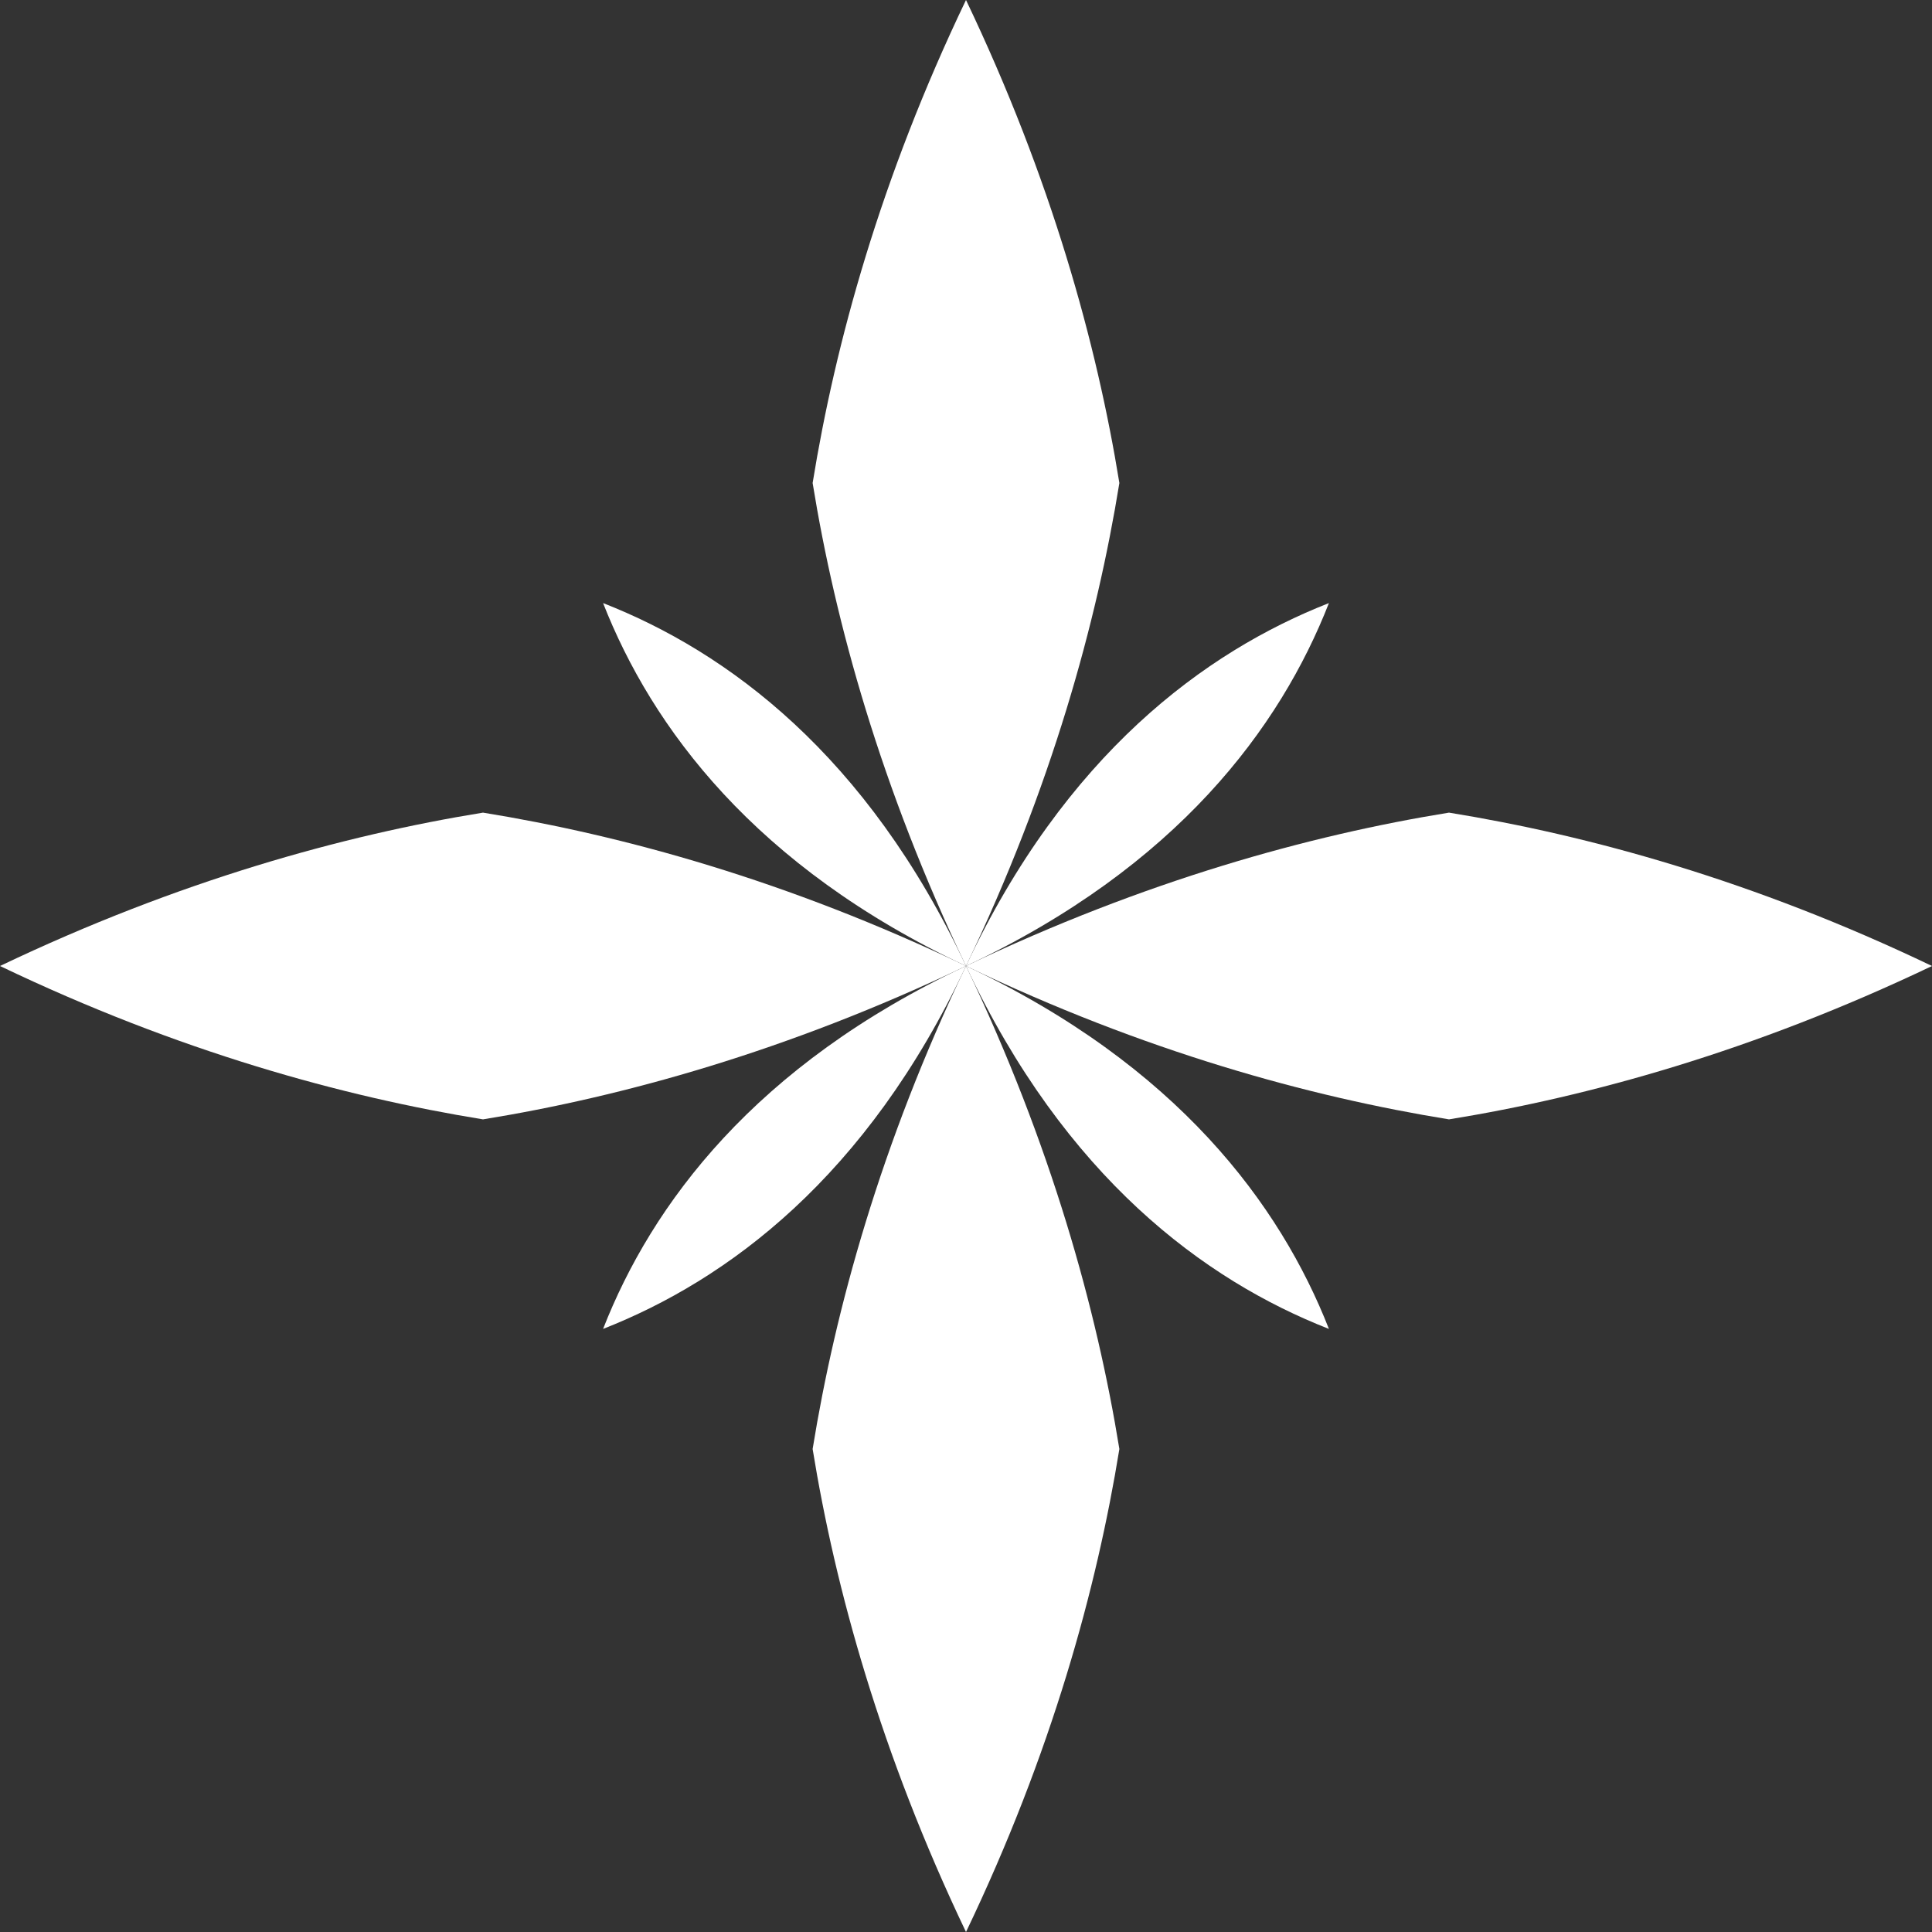
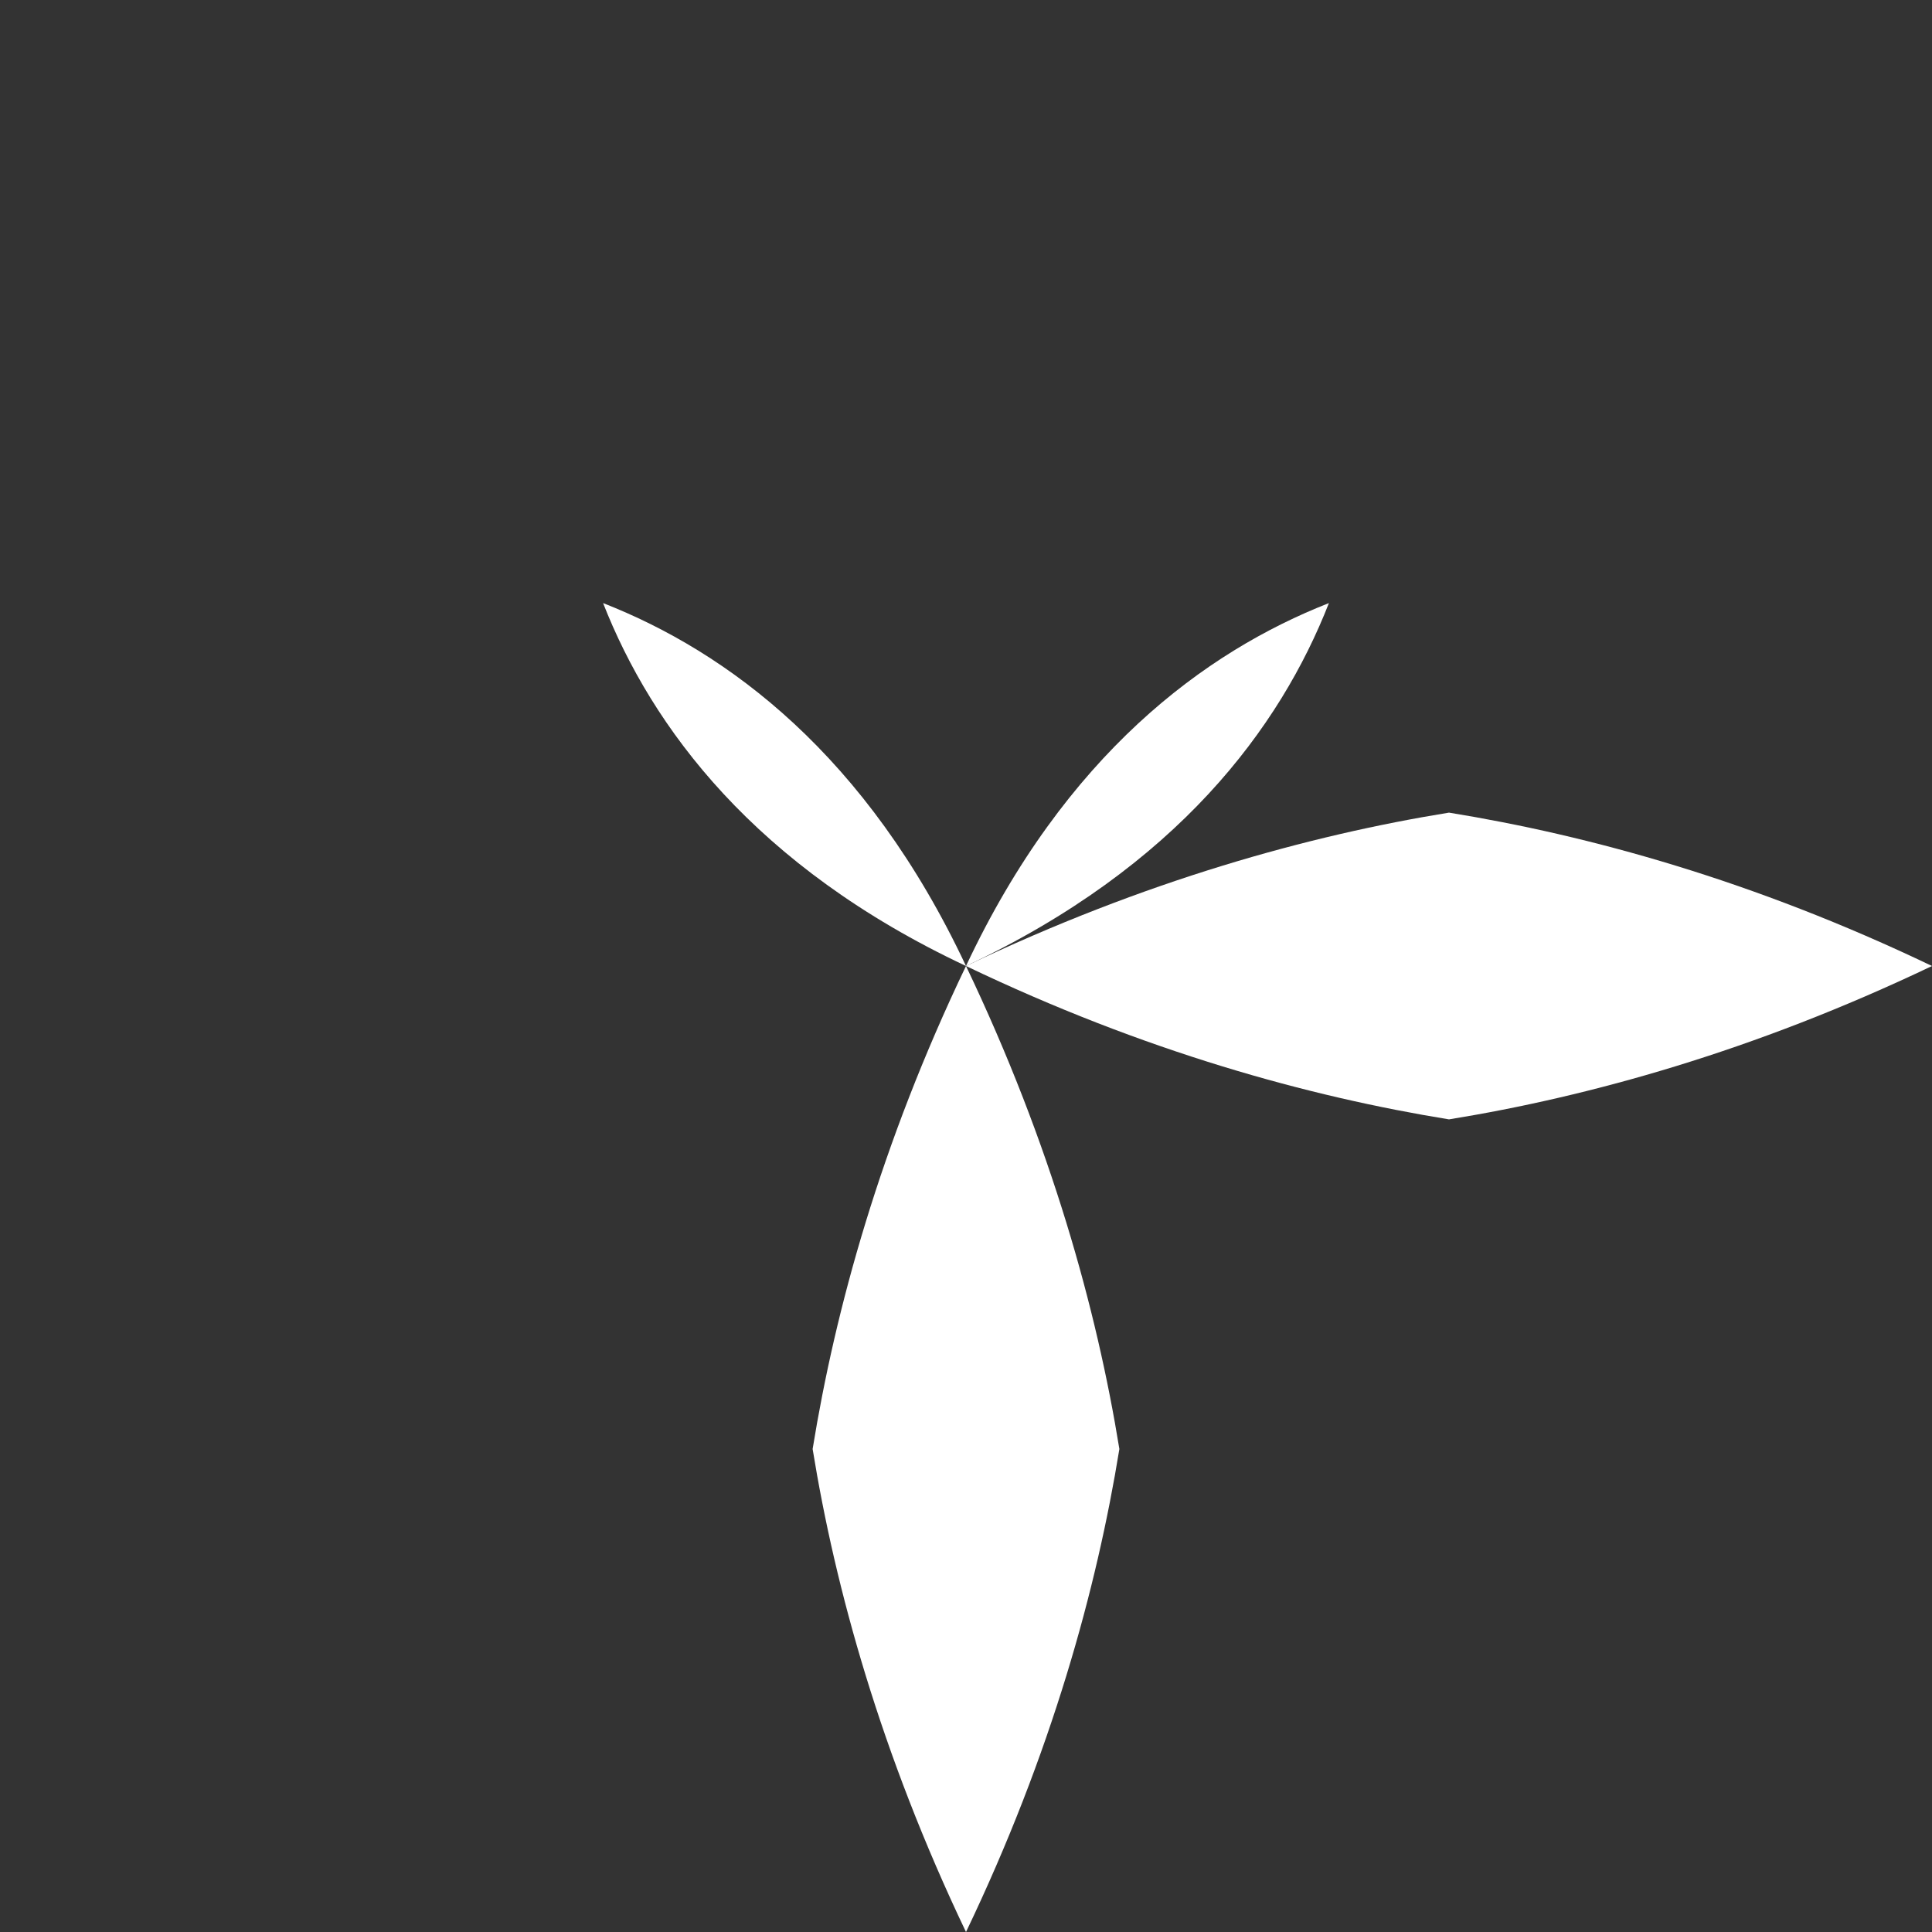
<svg xmlns="http://www.w3.org/2000/svg" id="Layer_2" data-name="Layer 2" viewBox="0 0 65 65">
  <rect x="0" y="0" width="65" height="65" fill="#333333" stroke="none" />
  <defs>
    <style> .cls-1 { fill: #fff; } </style>
  </defs>
  <g id="Layer_1-2" data-name="Layer 1">
    <g>
-       <path class="cls-1" d="M32.5,32.5c-7.11-3.34-10.57-8.03-12.21-12.21,4.19,1.64,8.87,5.1,12.21,12.21Z" />
+       <path class="cls-1" d="M32.5,32.5c-7.11-3.34-10.57-8.03-12.21-12.21,4.19,1.64,8.87,5.1,12.21,12.21" />
      <path class="cls-1" d="M44.71,20.29c-1.64,4.19-5.1,8.87-12.21,12.21,3.34-7.11,8.03-10.57,12.21-12.21Z" />
-       <path class="cls-1" d="M44.71,44.71c-4.19-1.64-8.87-5.1-12.21-12.21,7.11,3.34,10.57,8.03,12.21,12.21Z" />
-       <path class="cls-1" d="M32.5,32.5c-3.34,7.11-8.03,10.57-12.21,12.21,1.64-4.19,5.1-8.87,12.21-12.21Z" />
-       <path class="cls-1" d="M32.5,0c-2.88,6.01-4.4,11.56-5.16,16.25.76,4.69,2.29,10.24,5.16,16.25,2.88-6.01,4.4-11.56,5.16-16.25-.76-4.69-2.29-10.24-5.16-16.25Z" />
      <path class="cls-1" d="M32.5,32.5c-2.88,6.01-4.4,11.56-5.16,16.25.76,4.69,2.29,10.24,5.16,16.25,2.88-6.01,4.4-11.56,5.16-16.25-.76-4.69-2.29-10.24-5.16-16.25Z" />
      <path class="cls-1" d="M65,32.5c-6.01-2.88-11.56-4.4-16.25-5.16-4.69.76-10.24,2.29-16.25,5.16,6.01,2.88,11.56,4.4,16.25,5.16,4.69-.76,10.24-2.29,16.25-5.16Z" />
-       <path class="cls-1" d="M32.5,32.5c-6.01-2.88-11.56-4.4-16.25-5.16-4.69.76-10.24,2.29-16.25,5.16,6.01,2.88,11.56,4.4,16.25,5.16,4.69-.76,10.24-2.29,16.25-5.16Z" />
    </g>
  </g>
</svg>